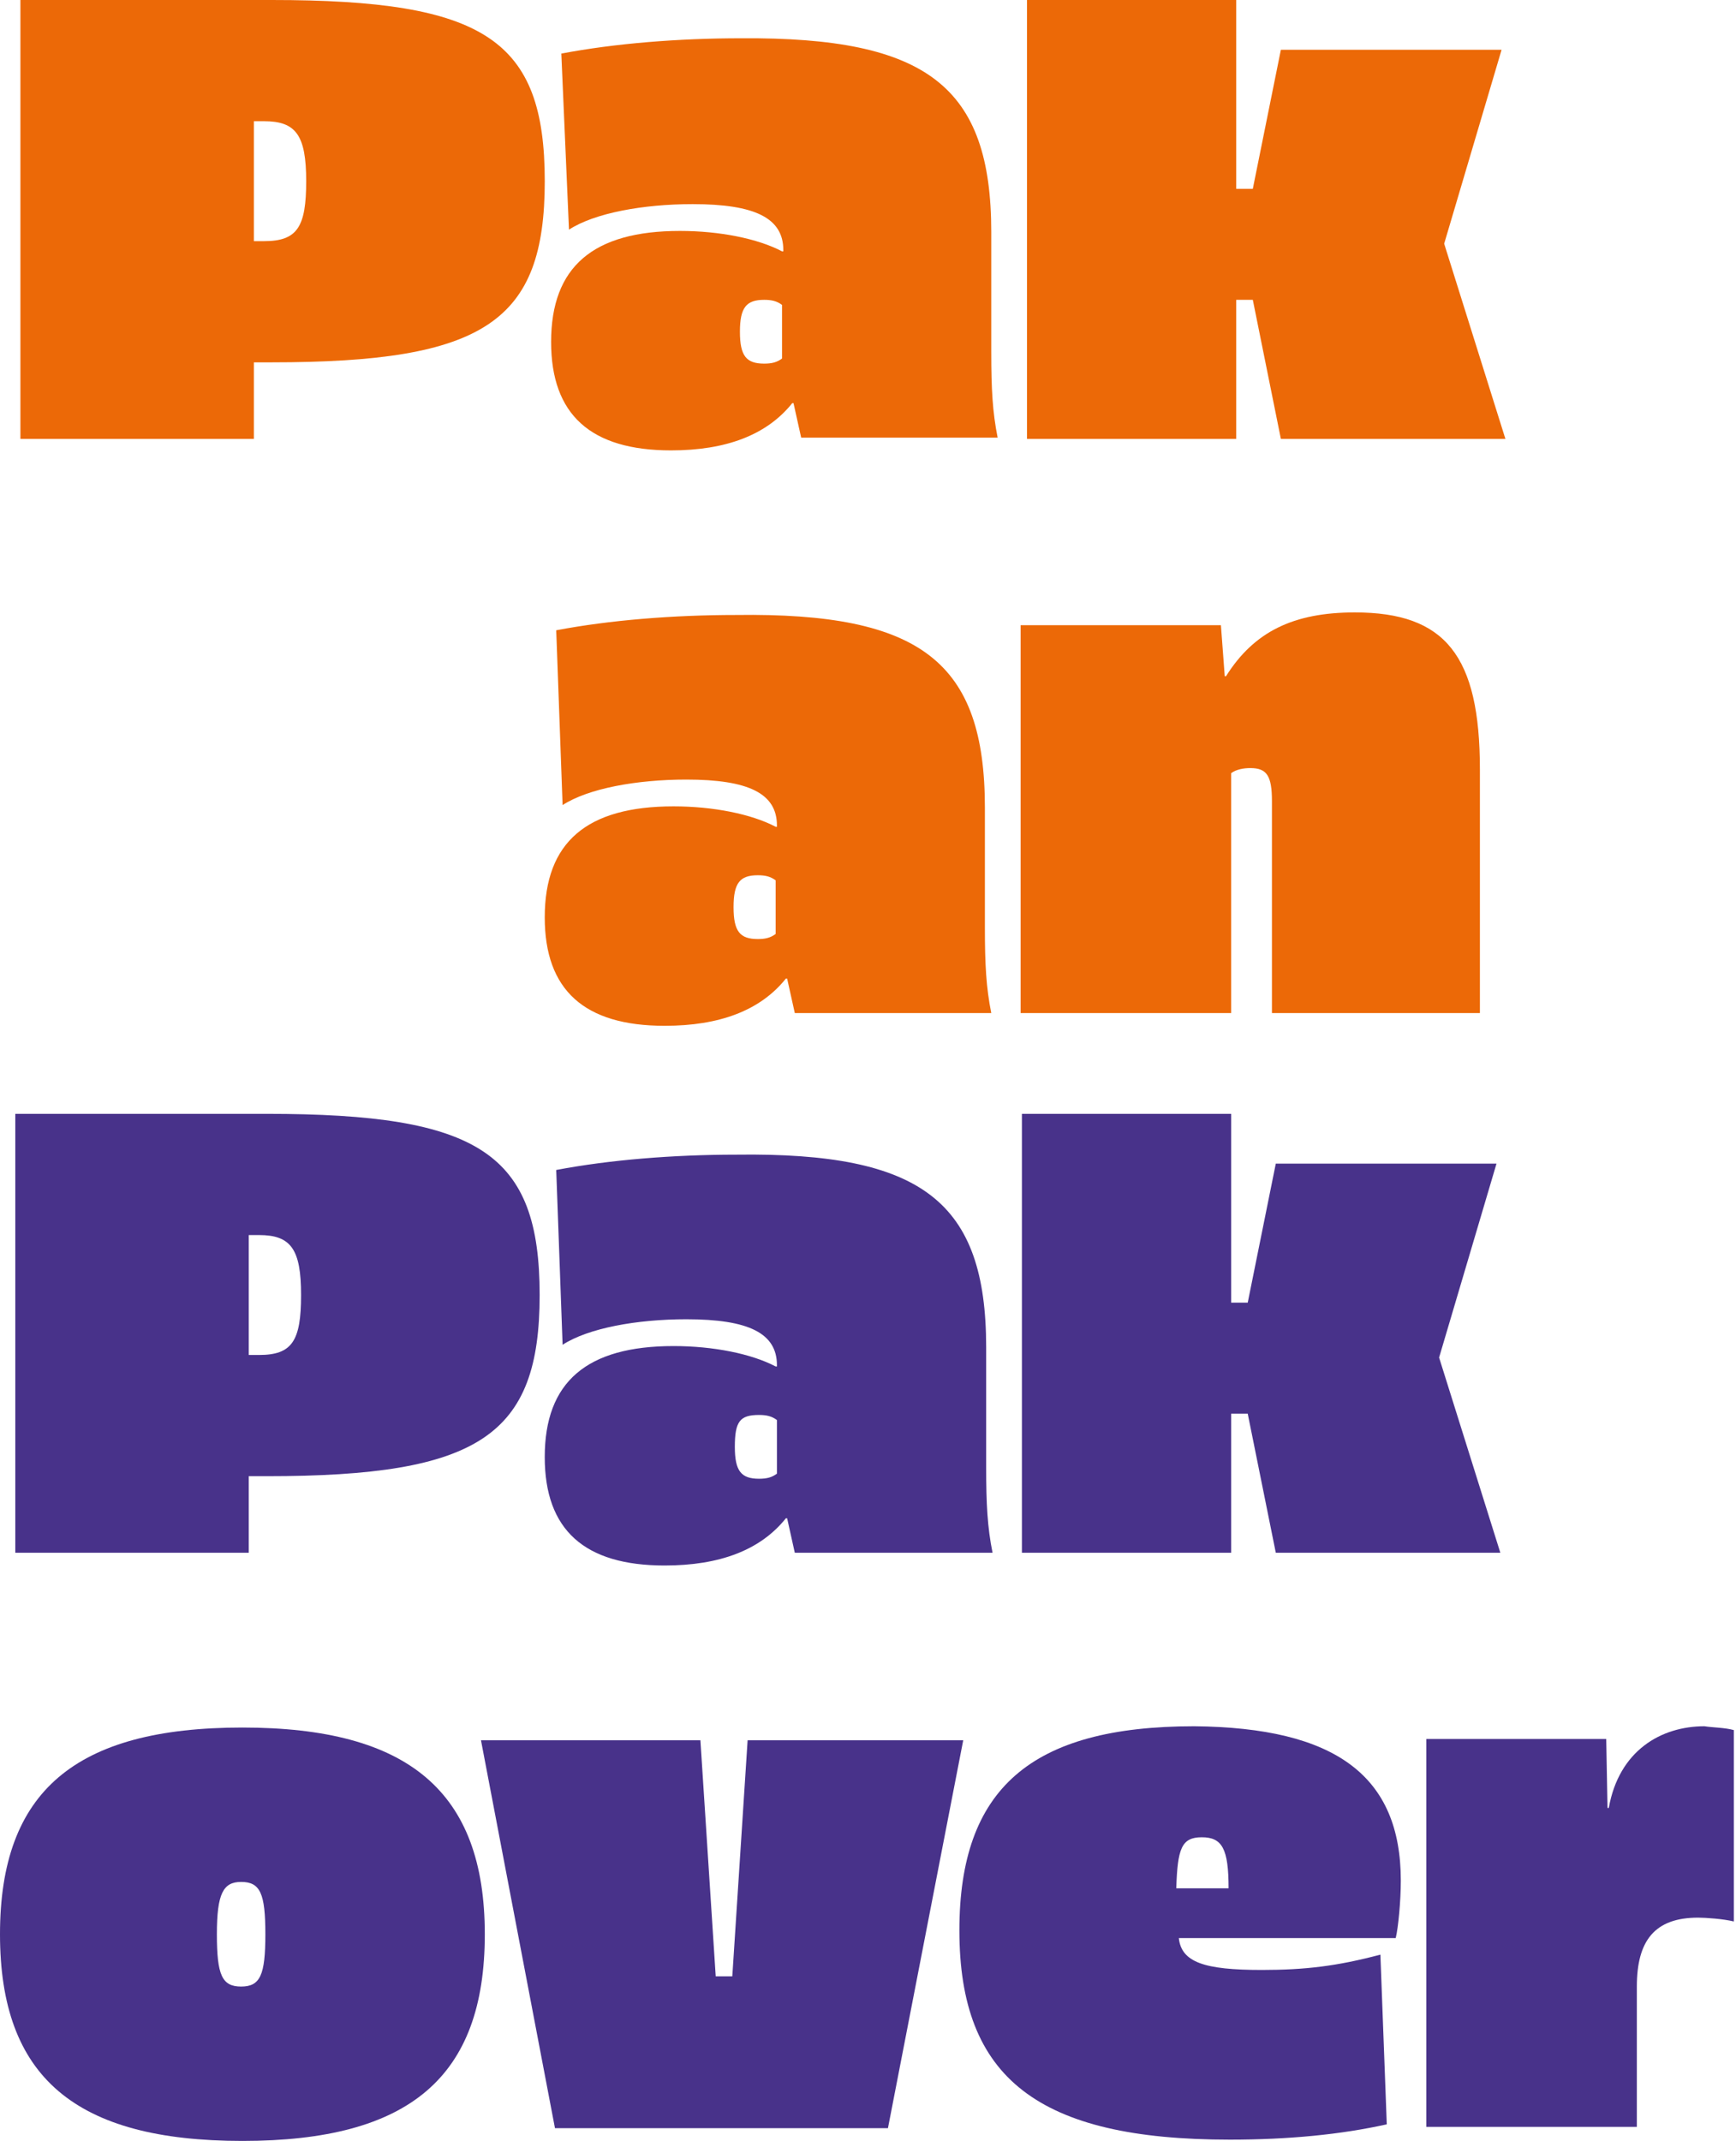
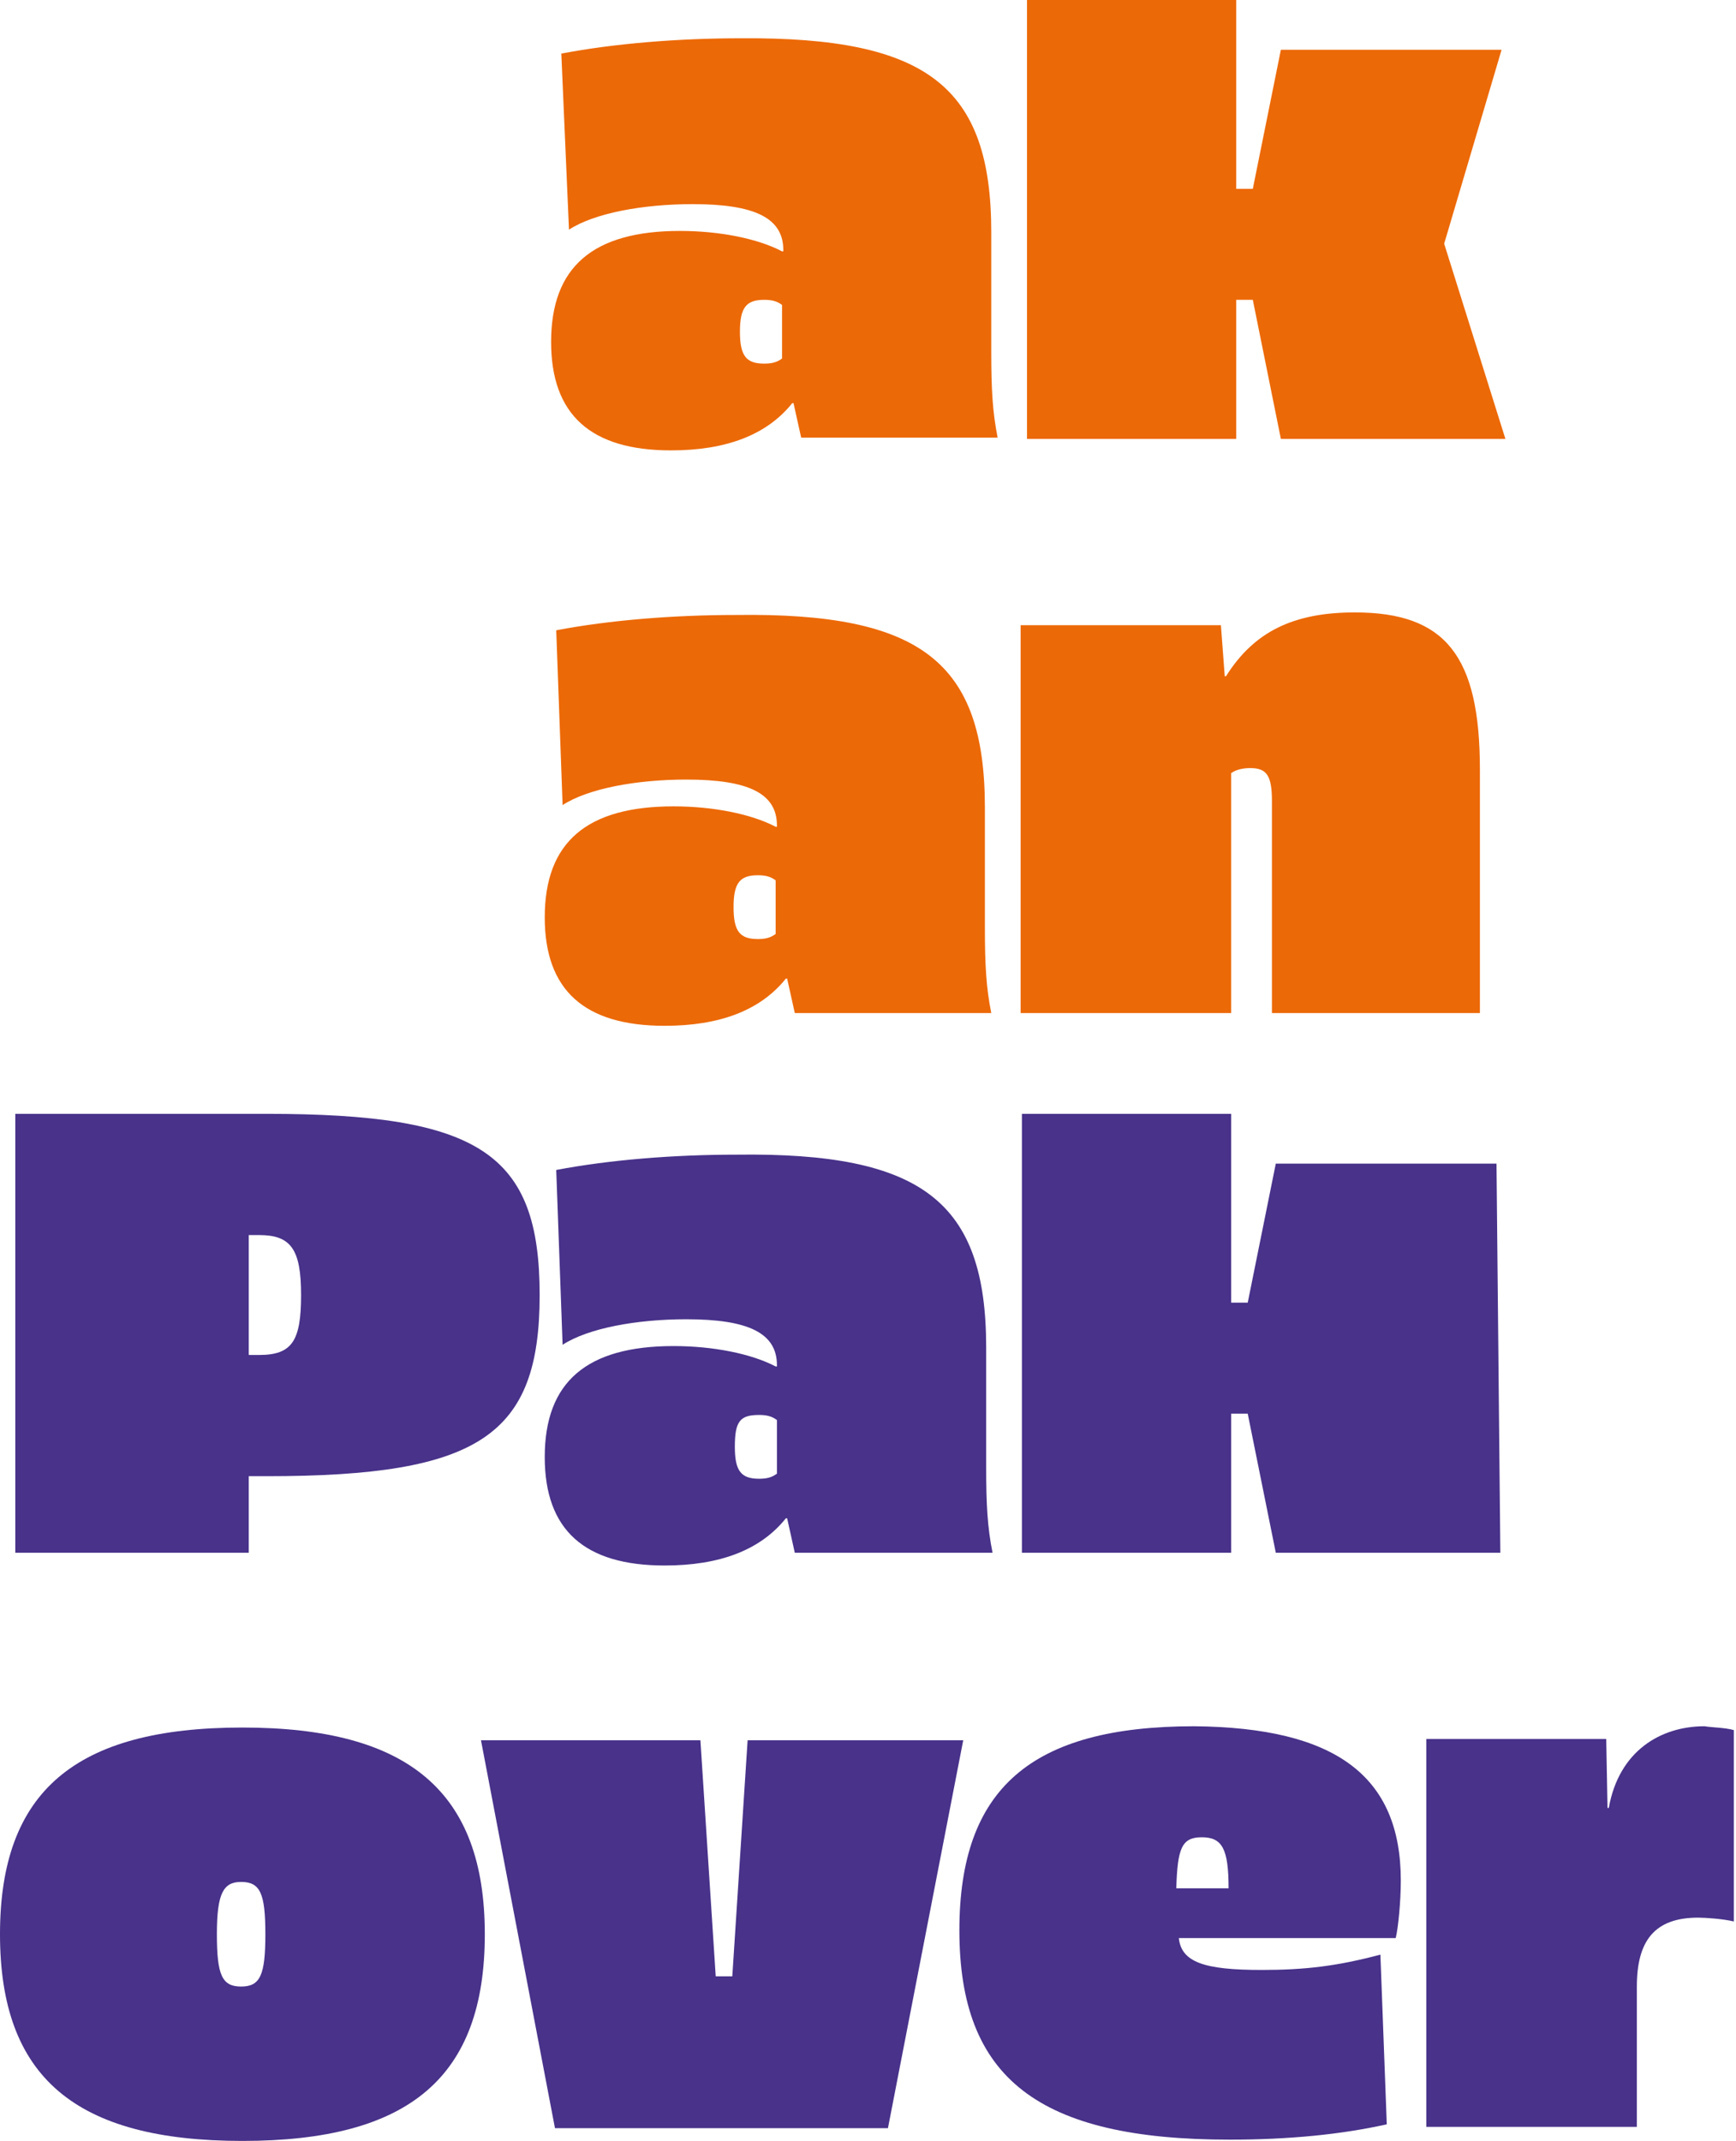
<svg xmlns="http://www.w3.org/2000/svg" width="193" height="238" viewBox="0 0 193 238" fill="none">
-   <path d="M30.211 0C53.898 0 60.564 4.397 60.564 20.141C60.564 35.742 53.898 40.281 30.211 40.281H28.225V48.791H2.27V0H30.211ZM28.225 13.474V26.807H29.36C33.048 26.807 34.041 25.247 34.041 20.141C34.041 15.035 32.906 13.474 29.36 13.474H28.225Z" fill="#EC6907" />
  <path d="M110.204 25.814V39.146C110.204 43.259 110.346 45.812 110.913 48.649H89.07L88.219 44.819H88.077C85.241 48.365 80.702 50.068 74.603 50.068C65.667 50.068 61.27 46.096 61.27 38.011C61.27 29.643 65.951 25.672 75.596 25.672C79.993 25.672 84.248 26.523 86.943 27.941H87.085V27.799C87.085 24.253 83.964 22.693 77.014 22.693C71.483 22.693 66.093 23.686 63.256 25.53L62.405 5.957C68.362 4.822 75.454 4.255 82.404 4.255C103.112 4.113 110.204 9.644 110.204 25.814ZM82.262 36.877C82.262 39.572 82.971 40.423 84.957 40.423C85.808 40.423 86.375 40.281 86.943 39.855V33.898C86.375 33.473 85.808 33.331 84.957 33.331C82.971 33.331 82.262 34.182 82.262 36.877Z" fill="#EC6907" />
  <path d="M137.437 48.791H114.176V0H137.437V20.992H139.281L142.401 5.532H166.939L160.556 27.091L167.364 48.791H142.401L139.281 33.331H137.437V48.791Z" fill="#EC6907" />
  <path d="M109.495 89.782V103.114C109.495 107.228 109.637 109.781 110.204 112.617H88.361L87.51 108.788H87.368C84.532 112.334 79.993 114.036 73.894 114.036C64.958 114.036 60.562 110.064 60.562 101.98C60.562 93.612 65.242 89.64 74.887 89.64C79.284 89.64 83.539 90.491 86.234 91.909H86.376V91.768C86.376 88.222 83.255 86.662 76.305 86.662C70.774 86.662 65.384 87.654 62.547 89.498L61.838 70.067C67.795 68.932 74.887 68.365 81.837 68.365C102.403 68.081 109.495 73.613 109.495 89.782ZM81.553 100.845C81.553 103.54 82.262 104.391 84.248 104.391C85.099 104.391 85.666 104.249 86.234 103.824V97.867C85.666 97.441 85.099 97.299 84.248 97.299C82.262 97.299 81.553 98.15 81.553 100.845Z" fill="#EC6907" />
  <path d="M164.528 85.526V112.617H141.408V89.072C141.408 86.236 140.841 85.385 138.997 85.385C138.288 85.385 137.437 85.526 136.87 85.952V112.617H113.467V69.499H135.735L136.16 75.172H136.302C139.423 70.208 143.82 68.081 150.628 68.081C160.698 68.081 164.528 72.903 164.528 85.526Z" fill="#EC6907" />
  <path d="M29.643 123.822C53.329 123.822 59.996 128.219 59.996 143.963C59.996 159.565 53.329 164.104 29.643 164.104H27.657V172.614H1.701V123.822H29.643ZM27.657 137.297V150.629H28.792C32.48 150.629 33.472 149.069 33.472 143.963C33.472 138.857 32.338 137.297 28.792 137.297H27.657Z" fill="#48328A" />
  <path d="M109.637 149.779V163.111C109.637 167.224 109.778 169.777 110.346 172.614H88.361L87.51 168.784H87.368C84.532 172.33 79.993 174.032 73.894 174.032C64.958 174.032 60.562 170.061 60.562 161.976C60.562 153.608 65.242 149.637 74.887 149.637C79.284 149.637 83.539 150.488 86.234 151.906H86.376V151.764C86.376 148.218 83.255 146.658 76.305 146.658C70.774 146.658 65.384 147.651 62.547 149.495L61.838 130.063C67.795 128.929 74.887 128.361 81.837 128.361C102.545 128.078 109.637 133.609 109.637 149.779ZM81.695 160.842C81.695 163.537 82.404 164.388 84.39 164.388C85.241 164.388 85.808 164.246 86.376 163.82V157.863C85.808 157.438 85.241 157.296 84.39 157.296C82.262 157.296 81.695 158.005 81.695 160.842Z" fill="#48328A" />
-   <path d="M136.872 172.614H113.611V123.822H136.872V144.814H138.716L141.837 129.354H166.374L159.992 150.913L166.8 172.614H141.837L138.716 157.154H136.872V172.614Z" fill="#48328A" />
+   <path d="M136.872 172.614H113.611V123.822H136.872V144.814H138.716L141.837 129.354H166.374L166.8 172.614H141.837L138.716 157.154H136.872V172.614Z" fill="#48328A" />
  <path d="M53.898 215.023C53.898 230.908 45.529 238 26.949 238C8.368 238 0 230.908 0 215.023C0 199.137 8.368 192.045 26.949 192.045C45.387 192.045 53.898 199.137 53.898 215.023ZM24.112 215.023C24.112 219.562 24.679 220.838 26.807 220.838C28.934 220.838 29.502 219.562 29.502 215.023C29.502 210.484 28.934 209.208 26.807 209.208C24.821 209.208 24.112 210.484 24.112 215.023Z" fill="#48328A" />
  <path d="M98.718 236.581H61.699L53.473 193.463H77.868L79.57 219.703H81.414L83.116 193.463H107.086L98.718 236.581Z" fill="#48328A" />
  <path d="M155.735 209.065C155.735 211.334 155.452 214.313 155.168 215.448H131.056C131.34 218.142 133.893 218.993 140.275 218.993C145.098 218.993 148.643 218.568 153.466 217.291L154.175 236.155C149.069 237.29 143.254 237.858 136.729 237.858C115.454 237.858 106.66 231.049 106.66 214.597C106.66 198.853 114.603 191.903 132.758 191.903C148.502 192.045 155.735 197.434 155.735 209.065ZM130.772 209.916H136.587C136.587 205.519 135.878 204.243 133.609 204.243C131.34 204.243 130.914 205.519 130.772 209.916Z" fill="#48328A" />
  <path d="M192.757 192.328V213.604C191.622 213.32 189.636 213.178 188.785 213.178C183.963 213.178 181.977 215.731 181.977 220.837V236.439H158.574V193.321H178.573L178.715 200.98H178.857C179.991 194.598 184.672 191.903 189.494 191.903C190.345 192.045 191.764 192.045 192.757 192.328Z" fill="#48328A" />
</svg>